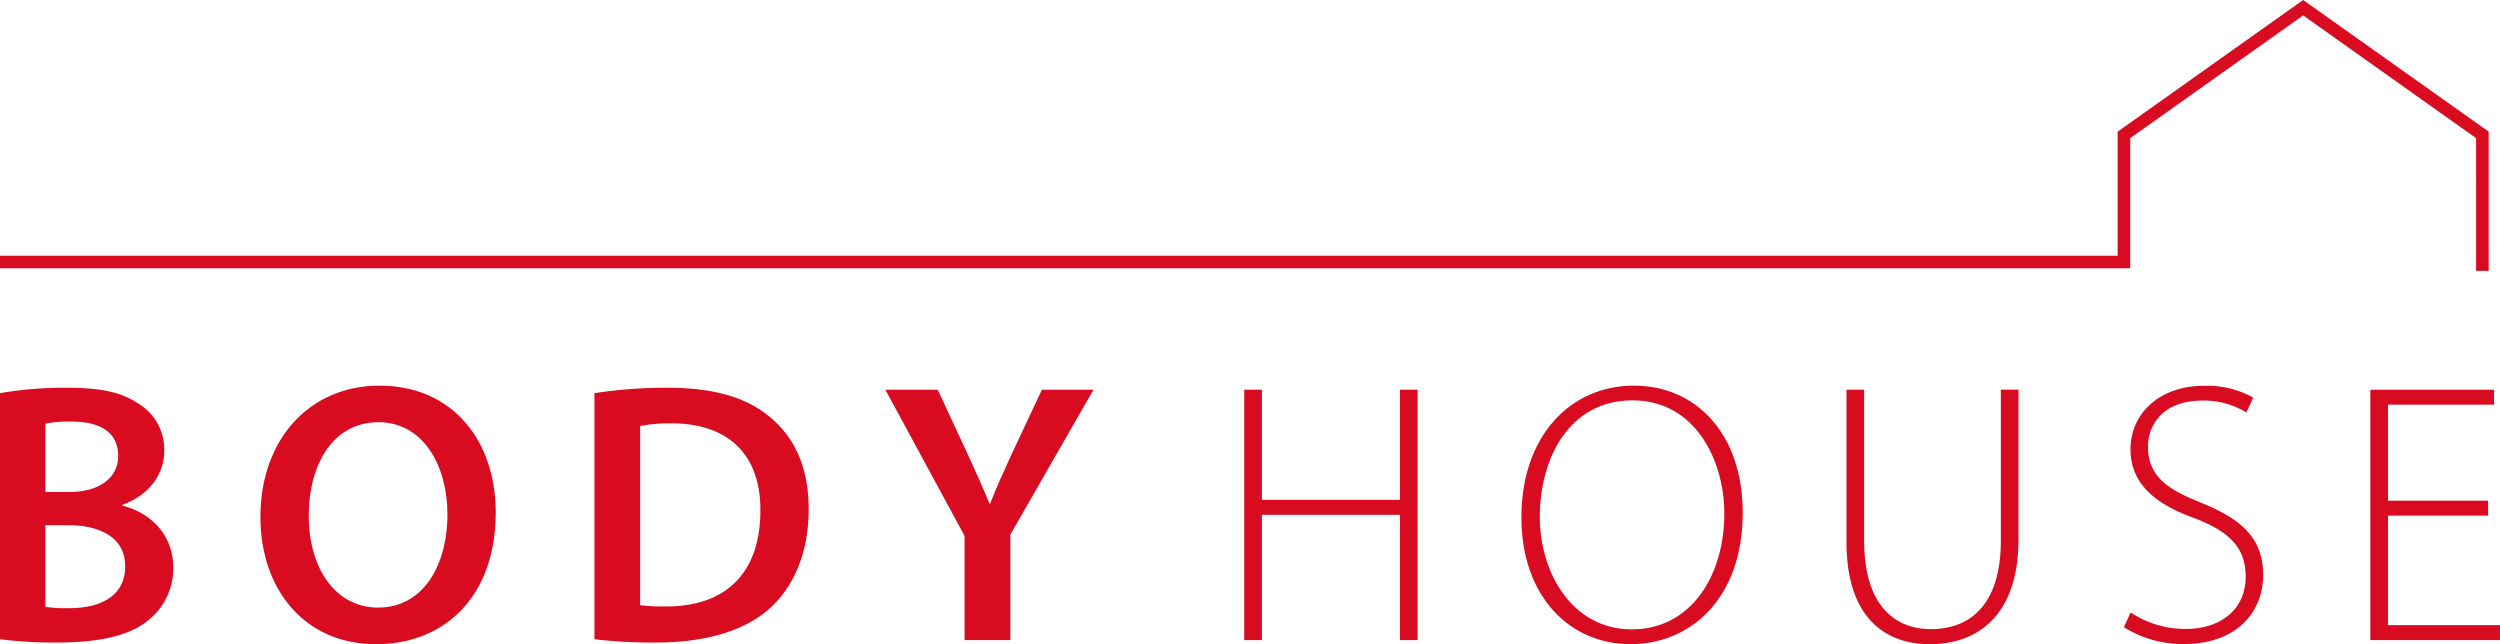
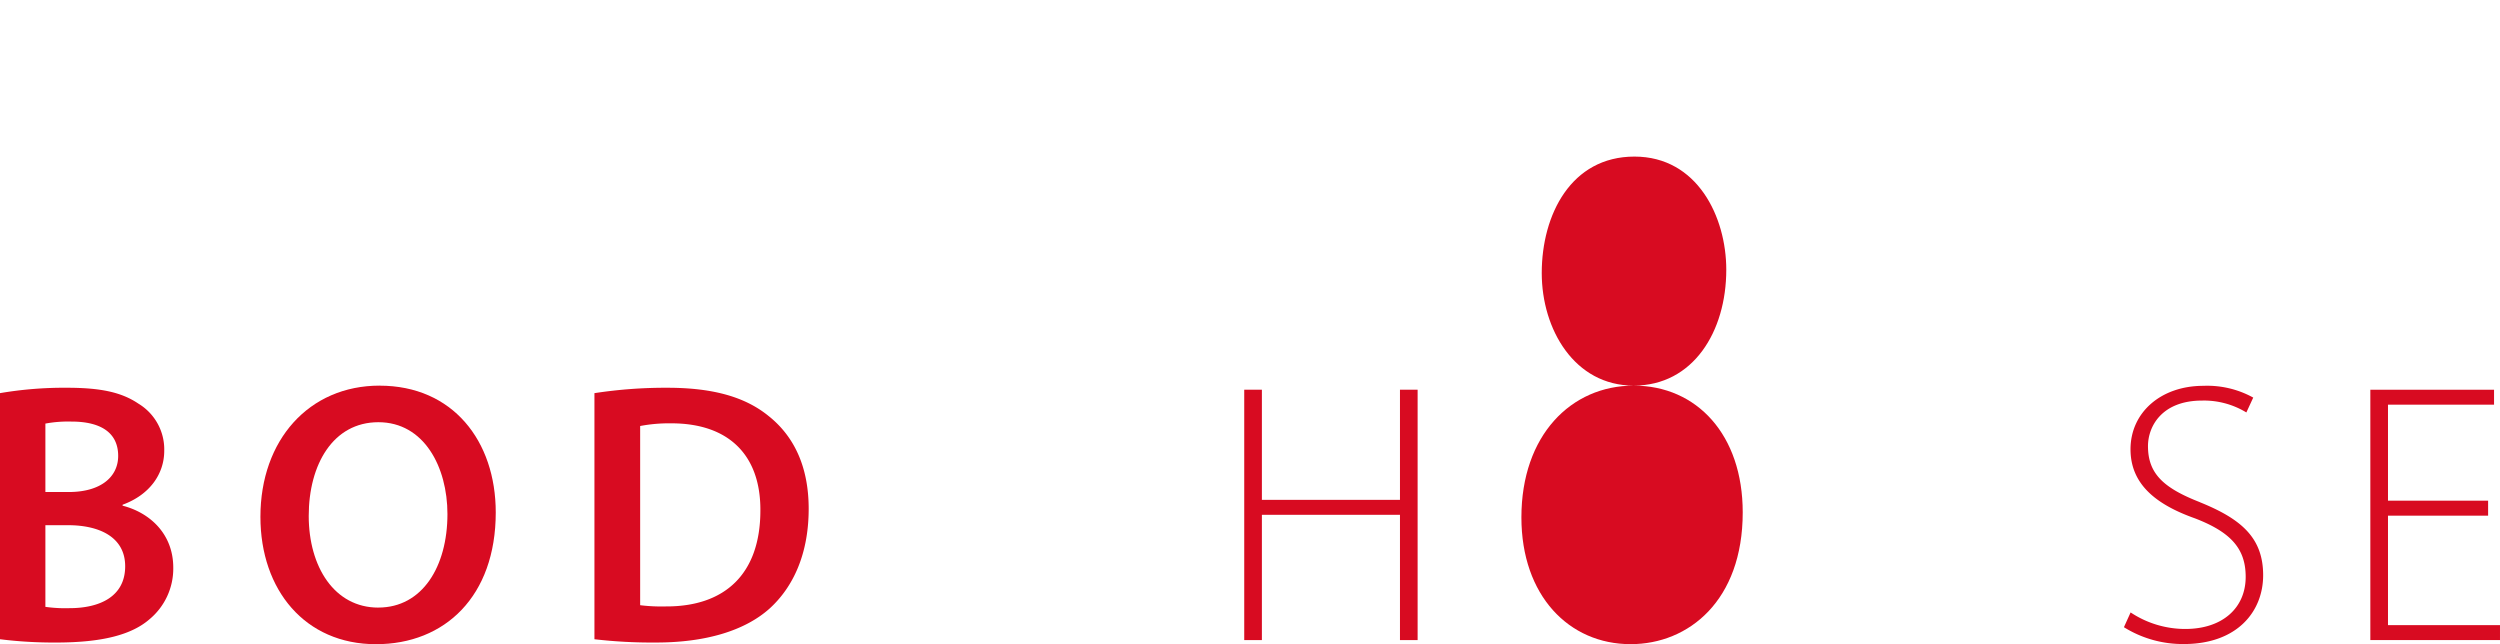
<svg xmlns="http://www.w3.org/2000/svg" id="グループ_1048" data-name="グループ 1048" width="341.522" height="88.001" viewBox="0 0 341.522 88.001">
  <defs>
    <clipPath id="clip-path">
      <rect id="長方形_11" data-name="長方形 11" width="341.522" height="88.001" fill="#d80b21" />
    </clipPath>
  </defs>
  <g id="グループ_649" data-name="グループ 649" transform="translate(0 0)">
    <g id="グループ_1" data-name="グループ 1" clip-path="url(#clip-path)">
      <path id="パス_1" data-name="パス 1" d="M16.746,57.817v-.132c3.73-1.36,5.691-4.229,5.691-7.372a7.3,7.3,0,0,0-3.528-6.436c-2.331-1.577-5.2-2.172-9.79-2.172A52.188,52.188,0,0,0,0,42.441V76.06a59.1,59.1,0,0,0,7.684.45c6.268,0,10.271-1.054,12.711-3.157A9,9,0,0,0,23.67,66.29c0-4.711-3.311-7.556-6.923-8.473M6.2,46.6a17.035,17.035,0,0,1,3.574-.274c3.935,0,6.37,1.477,6.37,4.689,0,2.891-2.408,4.934-6.742,4.934H6.2ZM9.507,71.815A19.612,19.612,0,0,1,6.2,71.637V60.481H9.309c4.292.006,7.791,1.636,7.791,5.611,0,4.221-3.6,5.723-7.593,5.723" transform="translate(0 11.265)" fill="#d80b21" />
      <path id="パス_2" data-name="パス 2" d="M44.3,41.476C34.646,41.476,28.01,48.9,28.01,59.4c0,10.017,6.119,17.4,15.78,17.4,9.424,0,16.368-6.55,16.368-18,0-9.777-5.884-17.318-15.862-17.318M44.109,71.8c-5.973,0-9.5-5.547-9.5-12.526,0-7.025,3.329-12.8,9.514-12.8,6.234,0,9.436,6.1,9.436,12.551,0,7.156-3.418,12.772-9.451,12.772" transform="translate(7.566 11.203)" fill="#d80b21" />
      <path id="パス_3" data-name="パス 3" d="M87.841,45.659c-3.149-2.619-7.522-3.953-13.94-3.953a63.9,63.9,0,0,0-9.965.737V76.061a68.159,68.159,0,0,0,8.448.448c6.649,0,12.06-1.572,15.493-4.655,3.232-2.945,5.326-7.48,5.326-13.609,0-5.8-2.03-9.881-5.361-12.587M73.664,71.579a23.65,23.65,0,0,1-3.483-.168V46.931a21.159,21.159,0,0,1,4.261-.365c7.851,0,12.2,4.349,12.163,11.895,0,8.66-4.828,13.161-12.941,13.118" transform="translate(17.27 11.265)" fill="#d80b21" />
-       <path id="パス_4" data-name="パス 4" d="M112.5,50.677c-1.141,2.5-2.119,4.612-2.962,6.8h-.1c-.935-2.323-1.819-4.261-2.981-6.78l-4.076-8.778H95.227l10.821,19.967V76.121H112.3V61.711l11.357-19.795h-7.047Z" transform="translate(25.722 11.321)" fill="#d80b21" />
      <path id="パス_5" data-name="パス 5" d="M155.1,56.963H136.237V41.916h-2.411V76.121h2.411V59.006H155.1V76.121h2.411V41.916H155.1Z" transform="translate(36.148 11.321)" fill="#d80b21" />
-       <path id="パス_6" data-name="パス 6" d="M178.976,41.476c-8.552,0-15.339,6.787-15.339,18,0,10.7,6.508,17.319,14.92,17.319,7.929,0,15.314-5.95,15.314-18,0-10.6-6.267-17.319-14.895-17.319m-.267,33.3c-8.082,0-12.56-7.675-12.56-15.377,0-7.993,4.021-15.911,12.662-15.911,8.6,0,12.547,8.247,12.547,15.455,0,8.461-4.529,15.833-12.649,15.833" transform="translate(44.2 11.203)" fill="#d80b21" />
-       <path id="パス_7" data-name="パス 7" d="M219.688,62.558c0,8.412-3.933,12.066-9.566,12.066-5.037,0-9.109-3.375-9.109-12.066V41.915H198.6v20.8c0,10.48,5.417,13.969,11.38,13.969,6.47,0,12.117-3.845,12.117-14.337V41.915h-2.411Z" transform="translate(53.645 11.321)" fill="#d80b21" />
+       <path id="パス_6" data-name="パス 6" d="M178.976,41.476c-8.552,0-15.339,6.787-15.339,18,0,10.7,6.508,17.319,14.92,17.319,7.929,0,15.314-5.95,15.314-18,0-10.6-6.267-17.319-14.895-17.319c-8.082,0-12.56-7.675-12.56-15.377,0-7.993,4.021-15.911,12.662-15.911,8.6,0,12.547,8.247,12.547,15.455,0,8.461-4.529,15.833-12.649,15.833" transform="translate(44.2 11.203)" fill="#d80b21" />
      <path id="パス_8" data-name="パス 8" d="M238.82,57.394c-4.9-1.915-7.092-3.857-7.092-7.651,0-2.689,1.877-6.229,7.4-6.229a11.116,11.116,0,0,1,6.039,1.623l.939-2.03A12.982,12.982,0,0,0,239.29,41.5c-5.811,0-9.948,3.653-9.948,8.665,0,4.656,3.3,7.486,8.806,9.439,4.934,1.9,6.927,4.162,6.927,7.994,0,4.212-3.135,7.116-8.247,7.116a13.491,13.491,0,0,1-7.473-2.258l-.913,2.018a15.219,15.219,0,0,0,8.171,2.3c7.3,0,10.848-4.44,10.848-9.4,0-5.126-2.995-7.689-8.641-9.973" transform="translate(61.705 11.208)" fill="#d80b21" />
      <path id="パス_9" data-name="パス 9" d="M257.356,74.079V59.121h13.678V57.077H257.356V43.958h14.489V41.916h-16.9V76.121h17.712V74.079Z" transform="translate(68.864 11.321)" fill="#d80b21" />
-       <path id="パス_10" data-name="パス 10" d="M338.257,35.791V37h1.717V17.984L314.631,0,289.289,17.987V34.933H0V36.65H291.006V18.873L314.631,2.105l23.625,16.767Z" transform="translate(0 -0.001)" fill="#d80b21" />
    </g>
  </g>
</svg>